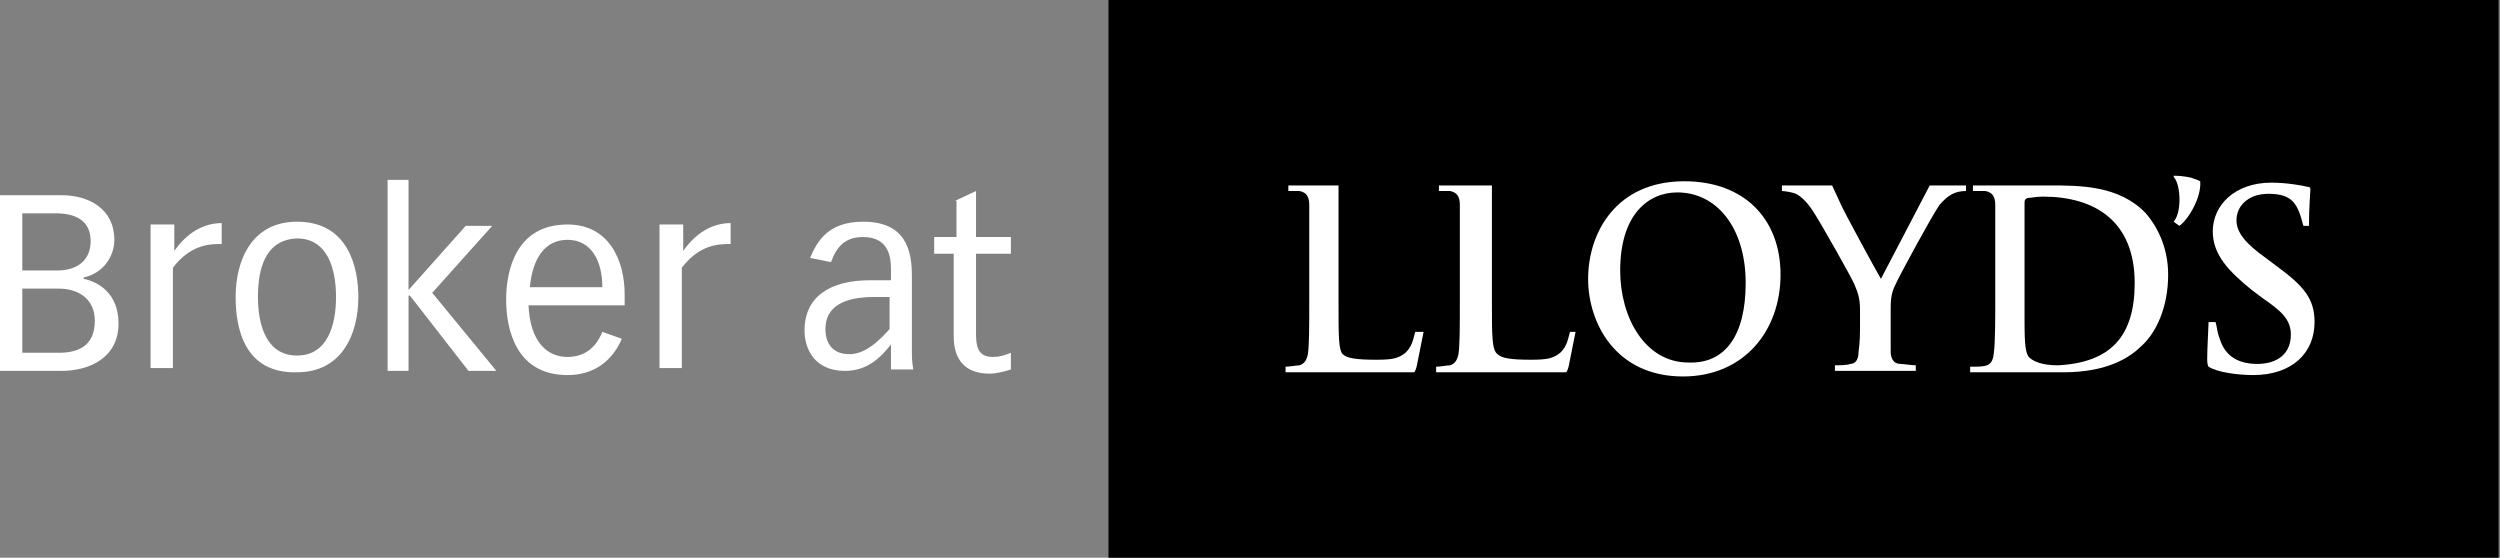
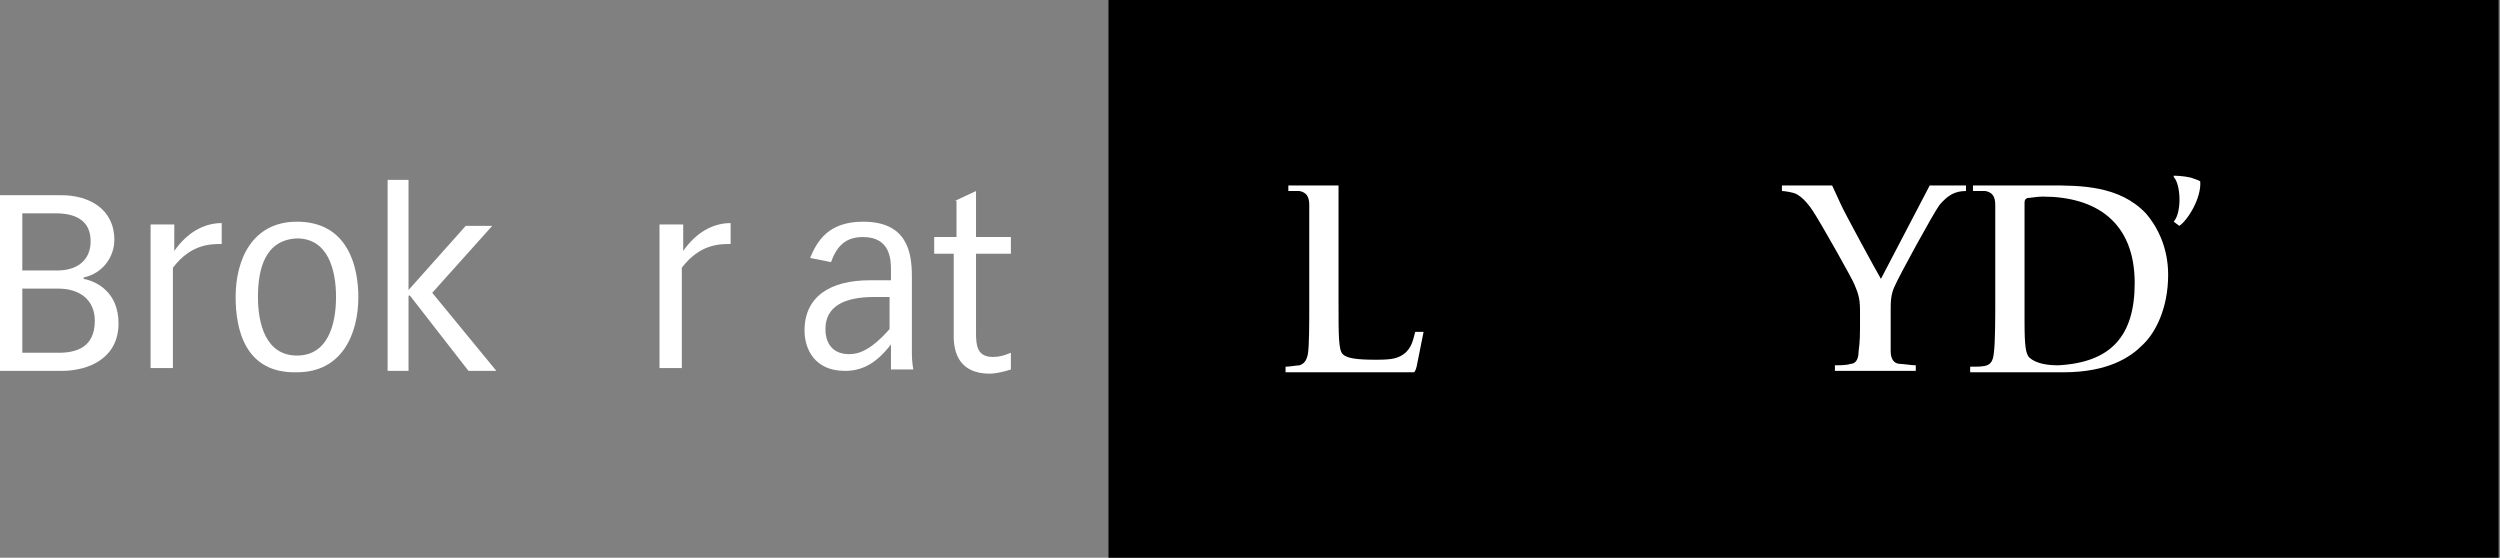
<svg xmlns="http://www.w3.org/2000/svg" version="1.1" id="Livello_1" x="0px" y="0px" viewBox="0 0 179.3 40" style="enable-background:new 0 0 179.3 40;" xml:space="preserve">
  <rect x="0" y="0" width="179.3" height="40" fill="#808080" stroke="none" />
  <style type="text/css">
	.st0{fill:#FFFFFF;}
</style>
  <g>
    <g>
      <rect x="79.5" width="99.7" height="40" />
      <path class="st0" d="M157.8,13c0.1,1.2-0.9,2.8-1.5,3.2l-0.4-0.3c0.6-0.7,0.5-2.7,0-3.2l0-0.1c0.5,0,1.2,0.1,1.4,0.2    C157.6,12.9,157.6,12.9,157.8,13" />
-       <path class="st0" d="M166,23.1c0,2.2-1.6,3.8-4.4,3.8c-1.1,0-2.6-0.2-3.2-0.6c0,0-0.1-0.1-0.1-0.5c0-0.9,0.1-2.4,0.1-2.7h0.5    c0.1,0.3,0.1,0.7,0.3,1.2c0.4,1.3,1.4,1.8,2.7,1.8c1.4,0,2.4-0.7,2.4-2.1c0-1.1-0.7-1.7-2-2.6l-0.8-0.6c-1.6-1.3-2.8-2.5-2.8-4.2    c0-1.9,1.6-3.5,4.2-3.5c1.1,0,2.2,0.2,2.6,0.3c0.2,0,0.2,0.1,0.2,0.2c0,0.2-0.1,1.2-0.1,2.6h-0.4c-0.4-1.5-0.7-2.3-2.5-2.3    c-1.5,0-2.3,0.9-2.3,1.9c0,0.9,0.7,1.7,2.1,2.7l0.8,0.6C165.2,20.5,166,21.4,166,23.1" />
      <path class="st0" d="M135.9,20.5c-0.3,0.6-0.3,1.2-0.3,1.7v1.4c0,0.3,0,0.9,0,1.6c0,0.5,0.2,0.9,0.7,0.9c0.2,0,0.8,0.1,1.1,0.1    v0.4h-5.8v-0.4c0.2,0,0.9,0,1.1-0.1c0.2,0,0.6-0.1,0.6-0.9c0.1-0.7,0.1-1.4,0.1-1.6v-1.4c0-0.9-0.2-1.3-0.4-1.8    c-0.1-0.3-2.4-4.4-3-5.3c-0.4-0.6-0.8-1-1.2-1.2c-0.2-0.1-0.8-0.2-1-0.2v-0.4h3.6c0,0,0.1,0.2,0.6,1.3c0.2,0.5,2.6,4.9,2.9,5.4    c0,0,2.4-4.6,3.5-6.7h2.6v0.4c-0.8,0-1.3,0.3-1.9,1C138.6,15.4,136.2,19.8,135.9,20.5" />
-       <path class="st0" d="M113,23.8c0,0-0.4,2-0.5,2.5c-0.1,0.4-0.2,0.4-0.2,0.4H103v-0.4c0.3,0,0.8-0.1,1-0.1c0.3-0.1,0.5-0.3,0.6-0.8    c0.1-0.6,0.1-2.1,0.1-3.7v-3.5c0-2.6,0-3,0-3.5c0-0.6-0.2-0.9-0.7-1c-0.1,0-0.6,0-0.8,0v-0.4h3.8v1.4c0,0,0,0.9,0,3.5v3.5    c0,2.4,0,3.4,0.4,3.7c0.3,0.3,1,0.4,2.4,0.4c1.2,0,1.6-0.1,2.1-0.5c0.4-0.4,0.5-0.7,0.7-1.5H113z" />
      <path class="st0" d="M102.1,23.8c0,0-0.4,2-0.5,2.5c-0.1,0.4-0.2,0.4-0.2,0.4h-9.2v-0.4c0.3,0,0.8-0.1,1-0.1    c0.3-0.1,0.5-0.3,0.6-0.8c0.1-0.6,0.1-2.1,0.1-3.7v-3.5c0-2.6,0-3,0-3.5c0-0.6-0.2-0.9-0.7-1c-0.1,0-0.6,0-0.8,0v-0.4H96v1.4    c0,0,0,0.9,0,3.5v3.5c0,2.4,0,3.4,0.3,3.7c0.3,0.3,1,0.4,2.4,0.4c1.2,0,1.6-0.1,2.1-0.5c0.4-0.4,0.5-0.7,0.7-1.5H102.1z" />
-       <path class="st0" d="M125.2,20.3c0-4-2.1-6.5-4.9-6.5c-2.1,0-4.1,1.6-4.1,5.6c0,3.4,1.8,6.6,4.9,6.6    C123.7,26.1,125.2,24.1,125.2,20.3 M127.7,19.7c0,4-2.6,7.3-7,7.3c-4.8,0-6.8-3.8-6.8-7c0-3.3,2-7,6.9-7    C125.1,13,127.7,15.7,127.7,19.7" />
      <path class="st0" d="M153.1,20.3c0-4.4-2.8-6.2-6.6-6.2c-0.4,0-0.9,0.1-1.1,0.1c-0.2,0.1-0.2,0.2-0.2,0.4c0,0.6,0,2.1,0,3.5v5    c0,1.8,0.1,2.2,0.3,2.5c0.3,0.3,0.9,0.6,2.1,0.6C151.4,26,153.1,24.1,153.1,20.3 M155.5,19.7c0,2.4-0.9,4.2-1.9,5.1    c-0.8,0.8-2.4,1.9-5.6,1.9h-6.7v-0.4c1.2,0,1.6,0,1.7-1c0.1-0.7,0.1-2.7,0.1-3.6v-3.5c0-2.6,0-3,0-3.5c0-0.6-0.2-0.9-0.7-1    c-0.1,0-0.7,0-0.9,0v-0.4h5.5c2.2,0,5,0,6.9,2C154.6,16.1,155.5,17.6,155.5,19.7" />
    </g>
    <g>
      <path class="st0" d="M1.6,25.3h2.6c1.3,0,2.6-0.4,2.6-2.3c0-1.5-1.1-2.3-2.6-2.3H1.6V25.3z M1.6,19.4h2.5c1.4,0,2.4-0.7,2.4-2.1    c0-1.5-1.1-2-2.5-2H1.6V19.4z M0,14h4.4c2,0,3.8,1,3.8,3.2c0,1.2-0.8,2.4-2.2,2.7V20c1,0.2,2.5,1,2.5,3.2c0,2.4-2,3.4-4.1,3.4H0    V14z" />
      <path class="st0" d="M10.9,16.1h1.6V18h0c0.9-1.3,2.1-2,3.4-2v1.5c-0.8,0-2.2,0-3.5,1.7v7.2h-1.6V16.1z" />
      <path class="st0" d="M18.5,21.3c0,2,0.6,4.2,2.8,4.2c2.2,0,2.8-2.2,2.8-4.2c0-2-0.6-4.2-2.8-4.2C19,17.2,18.5,19.3,18.5,21.3     M16.9,21.3c0-2.7,1.2-5.4,4.4-5.4c3.7,0,4.4,3.3,4.4,5.4c0,2.7-1.2,5.4-4.4,5.4C17.5,26.8,16.9,23.5,16.9,21.3" />
      <polygon class="st0" points="29.3,12.9 29.3,20.8 33.4,16.2 35.3,16.2 31,21 35.6,26.6 33.6,26.6 29.4,21.2 29.3,21.2 29.3,26.6     27.8,26.6 27.8,12.9   " />
-       <path class="st0" d="M43.2,20.6c0-1.9-0.8-3.4-2.5-3.4c-1.6,0-2.5,1.3-2.7,3.4H43.2z M37.9,21.8c0.1,2.8,1.4,3.8,2.8,3.8    c1.7,0,2.3-1.3,2.5-1.8l1.4,0.5c-0.7,1.6-2,2.6-3.9,2.6c-3.7,0-4.4-3.3-4.4-5.4c0-2.1,0.7-5.4,4.4-5.4c3,0,4.1,2.6,4.1,5v0.8H37.9    z" />
      <path class="st0" d="M47.4,16.1h1.6V18h0c0.9-1.3,2.1-2,3.4-2v1.5c-0.8,0-2.2,0-3.5,1.7v7.2h-1.6V16.1z" />
      <path class="st0" d="M62.7,21.3c-2.2,0-3.5,0.7-3.5,2.3c0,1,0.5,1.8,1.7,1.8c0.6,0,1.5-0.2,2.9-1.8v-2.3H62.7z M58.1,18.5    c0.5-1.2,1.3-2.6,3.8-2.6c3.1,0,3.5,2.1,3.5,3.9v5.5c0,0.2,0,0.6,0.1,1.2h-1.6v-1.8h0c-1,1.3-2,1.9-3.3,1.9    c-2.2,0-2.9-1.6-2.9-2.9c0-2.4,1.8-3.6,4.7-3.6h1.5v-0.7c0-0.7,0-2.4-2-2.4c-1.3,0-1.9,0.7-2.3,1.8L58.1,18.5z" />
      <path class="st0" d="M68.5,14.4l1.5-0.7V17h2.5v1.2h-2.5v5.7c0,0.9,0.1,1.7,1.2,1.7c0.5,0,0.8-0.1,1.3-0.3v1.2    c-0.6,0.2-1.2,0.3-1.5,0.3c-2.2,0-2.6-1.5-2.6-2.7v-5.9H67V17h1.6V14.4z" />
    </g>
  </g>
</svg>